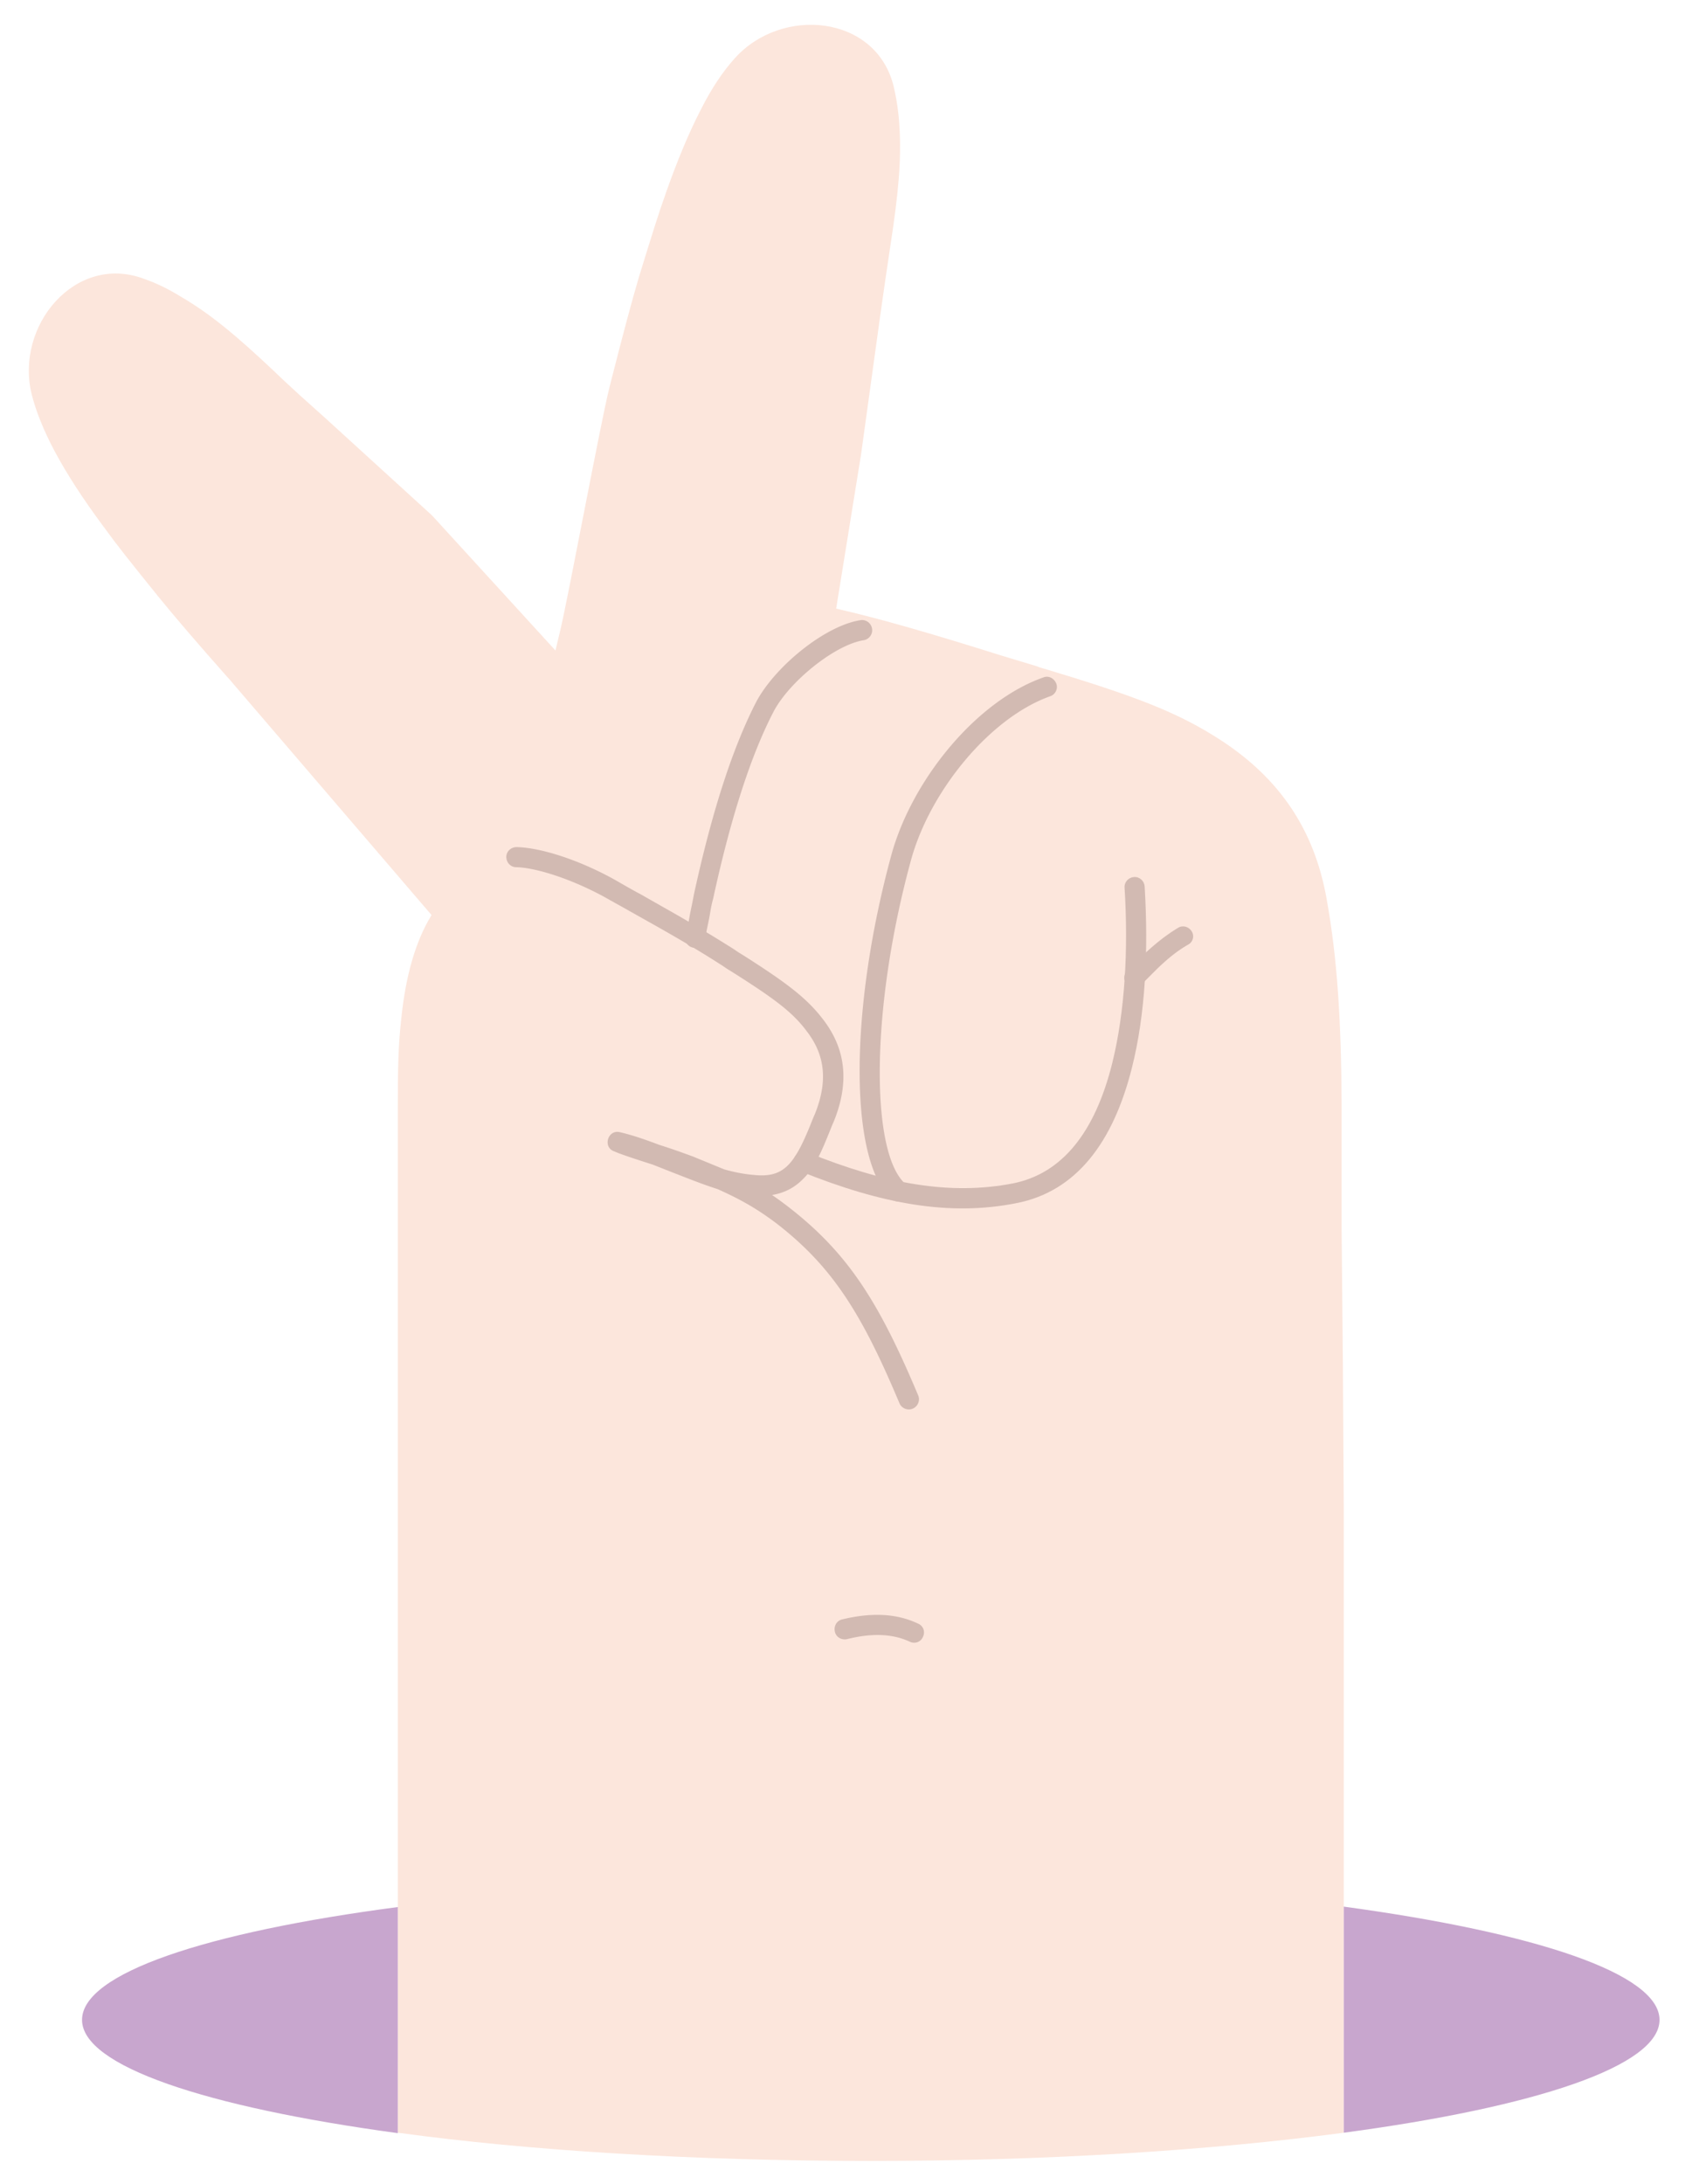
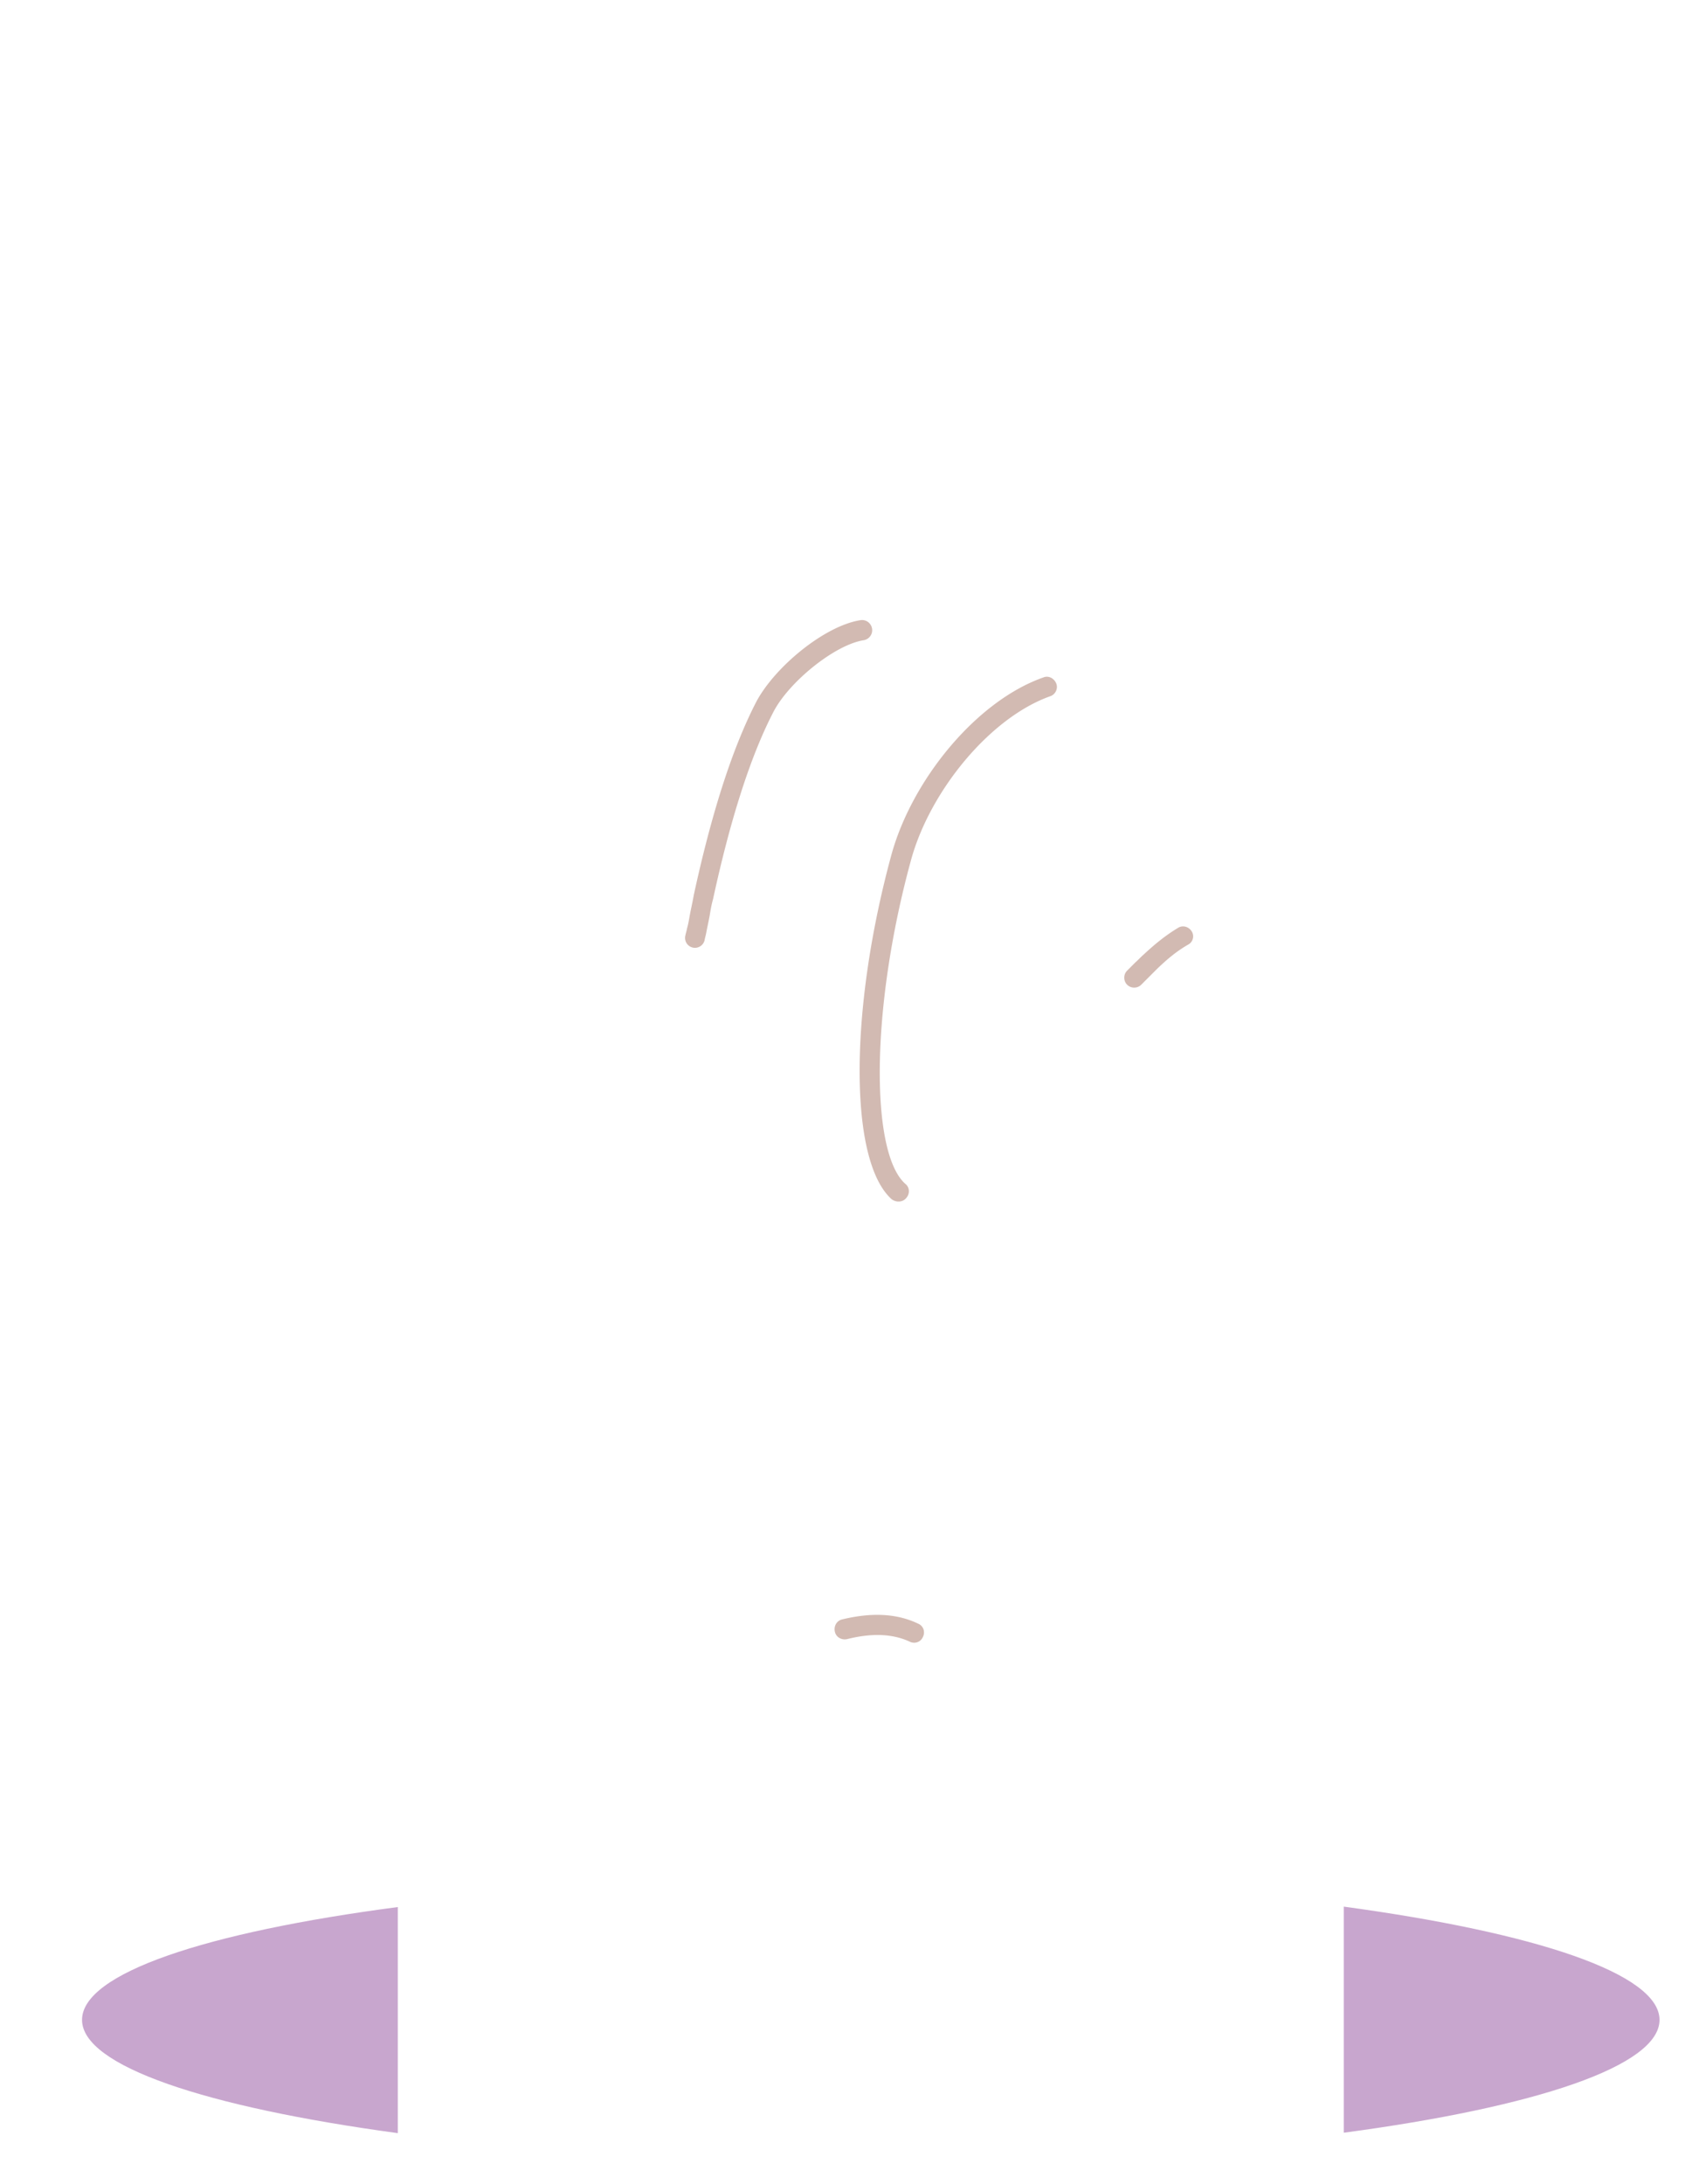
<svg xmlns="http://www.w3.org/2000/svg" viewBox="0 0 396 511">
-   <path fill="#fce6dc" d="M314.3 320.5v-.5l-.3-32v-29.5c-.1-19.7-1-34.2-3.5-48.1-2.9-16.5-11.2-28.3-24.6-37.1-10.1-6.6-20.1-10.4-41.7-16.9-.8-.2-.8-.2-1.5-.5l-8.6-2.6c-15.9-5-27.9-8.5-38.4-10.9l5.7-35.3.1-.6 4.6-33.3 1.1-7.7 1.2-8.1c1.9-12.3 2.6-20.2 2.1-27.9-.2-3.4-.7-6.6-1.4-9.5C204.9 3.5 183 1.4 172 13.6c-2.8 3.1-5.5 7.1-8 12.1-2.8 5.4-5.4 11.7-8 19-2.1 5.9-3.3 9.9-6.4 19.9-1.7 5.7-3.9 14-6.5 24.2-.2.7-.3 1.3-.5 2-1.9 7.4-9.6 48.9-11.5 56.8l-1.1 4.6-28.7-31.4-.4-.4L76 97.7l-5.8-5.2c-1-.9-5-4.6-6-5.6-9.1-8.6-15.2-13.6-21.9-17.5-2.9-1.8-5.8-3.2-8.7-4.2-16-5.9-30.1 11-26.2 27 1 4 2.8 8.5 5.4 13.4 2.9 5.4 6.6 11.1 11.2 17.3 3.7 5.1 6.3 8.3 12.9 16.5 3.8 4.7 9.3 11.1 16.3 19 .5.5.9 1 1.4 1.6l46.4 54.1c-3.8 6.2-6.1 14.4-7.1 24.4-.7 6.3-.8 11.5-.8 21.4V499c30.8 4.2 69.2 6.6 110.7 6.6 41.6 0 79.9-2.5 110.7-6.6V353l-.2-32.5z" />
  <path fill="#c8a6ce" d="M19.2 472.6c0 10.8 29 20.4 73.9 26.5v-52.9c-44.9 5.9-73.9 15.5-73.9 26.4zm369.2 0c0-10.8-29-20.4-73.9-26.5V499c44.9-6 73.9-15.6 73.9-26.4z" />
  <g fill="#d2bab2">
    <path d="M278.9 217.9c-.7-1.1-2.1-1.5-3.2-.8-2.8 1.7-5.2 3.6-8.1 6.3-.6.5-1.1 1.1-1.9 1.8l-1.9 1.9c-.9.9-.9 2.4 0 3.3s2.4.9 3.3 0l1.9-1.9 1.8-1.8c2.6-2.5 4.7-4.2 7.3-5.7a2.18 2.18 0 0 0 .8-3.1zm-74.8-70.8c-.2-1.3-1.4-2.2-2.7-2-8.4 1.3-20.2 11-24.5 19.3-5.7 11.1-10.5 26.5-14.5 44.9-.2 1.1-.4 2.1-.8 4-.4 2.1-.5 2.9-.8 3.9-.1.6-.3 1.2-.4 1.7a2.32 2.32 0 0 0 1.7 2.8 2.32 2.32 0 0 0 2.8-1.7c.1-.6.3-1.2.4-1.8.2-1.1.4-1.9.8-4 .3-1.9.5-2.8.8-3.9 3.9-18 8.6-33.1 14.1-43.7 3.6-7 14.3-15.7 21.1-16.8 1.3-.2 2.2-1.4 2-2.7zm8 133.2c.9-1 .8-2.5-.2-3.3-8.2-7.2-8.2-41 1.3-75.7 4.4-16.2 18.5-33.4 32.6-38.4 1.2-.4 1.9-1.8 1.4-3s-1.8-1.9-3-1.4c-15.7 5.5-30.8 24-35.6 41.6-9.9 36.4-9.9 71.6.1 80.5 1.1.8 2.6.7 3.4-.3zm-16.7 101.5c.3 1.3 1.6 2 2.9 1.7 5.6-1.4 10.5-1.3 14.6.6 1.2.6 2.6.1 3.1-1.1.6-1.2.1-2.6-1.1-3.1-5.2-2.5-11.2-2.6-17.8-1-1.3.3-2 1.6-1.7 2.9z" />
-     <path d="m152.8 272.5 4.3 1.7c4.6 1.8 7.9 3.1 10.8 4 5.6 2.5 9.4 4.7 13.9 8.1 12.9 10 19.8 20.8 28.7 42 .5 1.2 1.9 1.8 3.1 1.3s1.8-1.9 1.3-3.1c-9.2-21.9-16.4-33.2-30.1-43.9a84 84 0 0 0-4.1-3c3-.5 5.4-1.8 7.4-3.9 2.3-2.3 3.7-5.1 5.8-10.3.1-.2.9-2.3 1.2-2.9 3.8-9.3 2.8-17.1-2.4-23.9-3.8-5-8.4-8.5-18.6-15l-1.3-.8c-.6-.4-1-.7-1.5-1-4.6-2.9-9.6-5.9-15.8-9.4l-5.8-3.3c-.3-.1-4.5-2.5-5.7-3.2-8.6-4.8-17.6-7.6-23.1-7.7-1.3 0-2.4 1-2.4 2.3s1 2.4 2.3 2.4c4.6.1 12.9 2.7 20.9 7.1 1.2.7 5.4 3 5.7 3.2l5.7 3.2c6.2 3.5 11.1 6.4 15.6 9.3.5.3.9.6 1.5 1l1.3.8c9.8 6.2 14.1 9.4 17.4 13.9 4.2 5.5 4.9 11.6 1.8 19.3-.3.6-1.1 2.7-1.2 2.9-3.8 9.3-6.4 12-13.1 11.3-2.3-.2-4.4-.6-6.9-1.3l-7.3-3c-2.2-.8-4.6-1.7-7.8-2.7-4-1.5-6.4-2.3-9.3-3s-4.1 3.6-1.3 4.5c1.7.8 8.1 2.8 9 3.1z" />
-     <path d="M185.9 270.9c-.5 1.2.1 2.6 1.3 3.1 19.3 7.8 35.2 10.6 50.7 7.5 13.9-2.7 22.6-14.1 27-31.6 3.2-12.6 3.9-27.5 3-42.5-.1-1.3-1.2-2.3-2.5-2.2s-2.3 1.2-2.2 2.5c.9 14.5.1 29-2.9 41.1-4 16-11.6 25.8-23.3 28.1-14.5 2.8-29.6.2-48.1-7.3-1.1-.4-2.5.1-3 1.3z" />
  </g>
</svg>